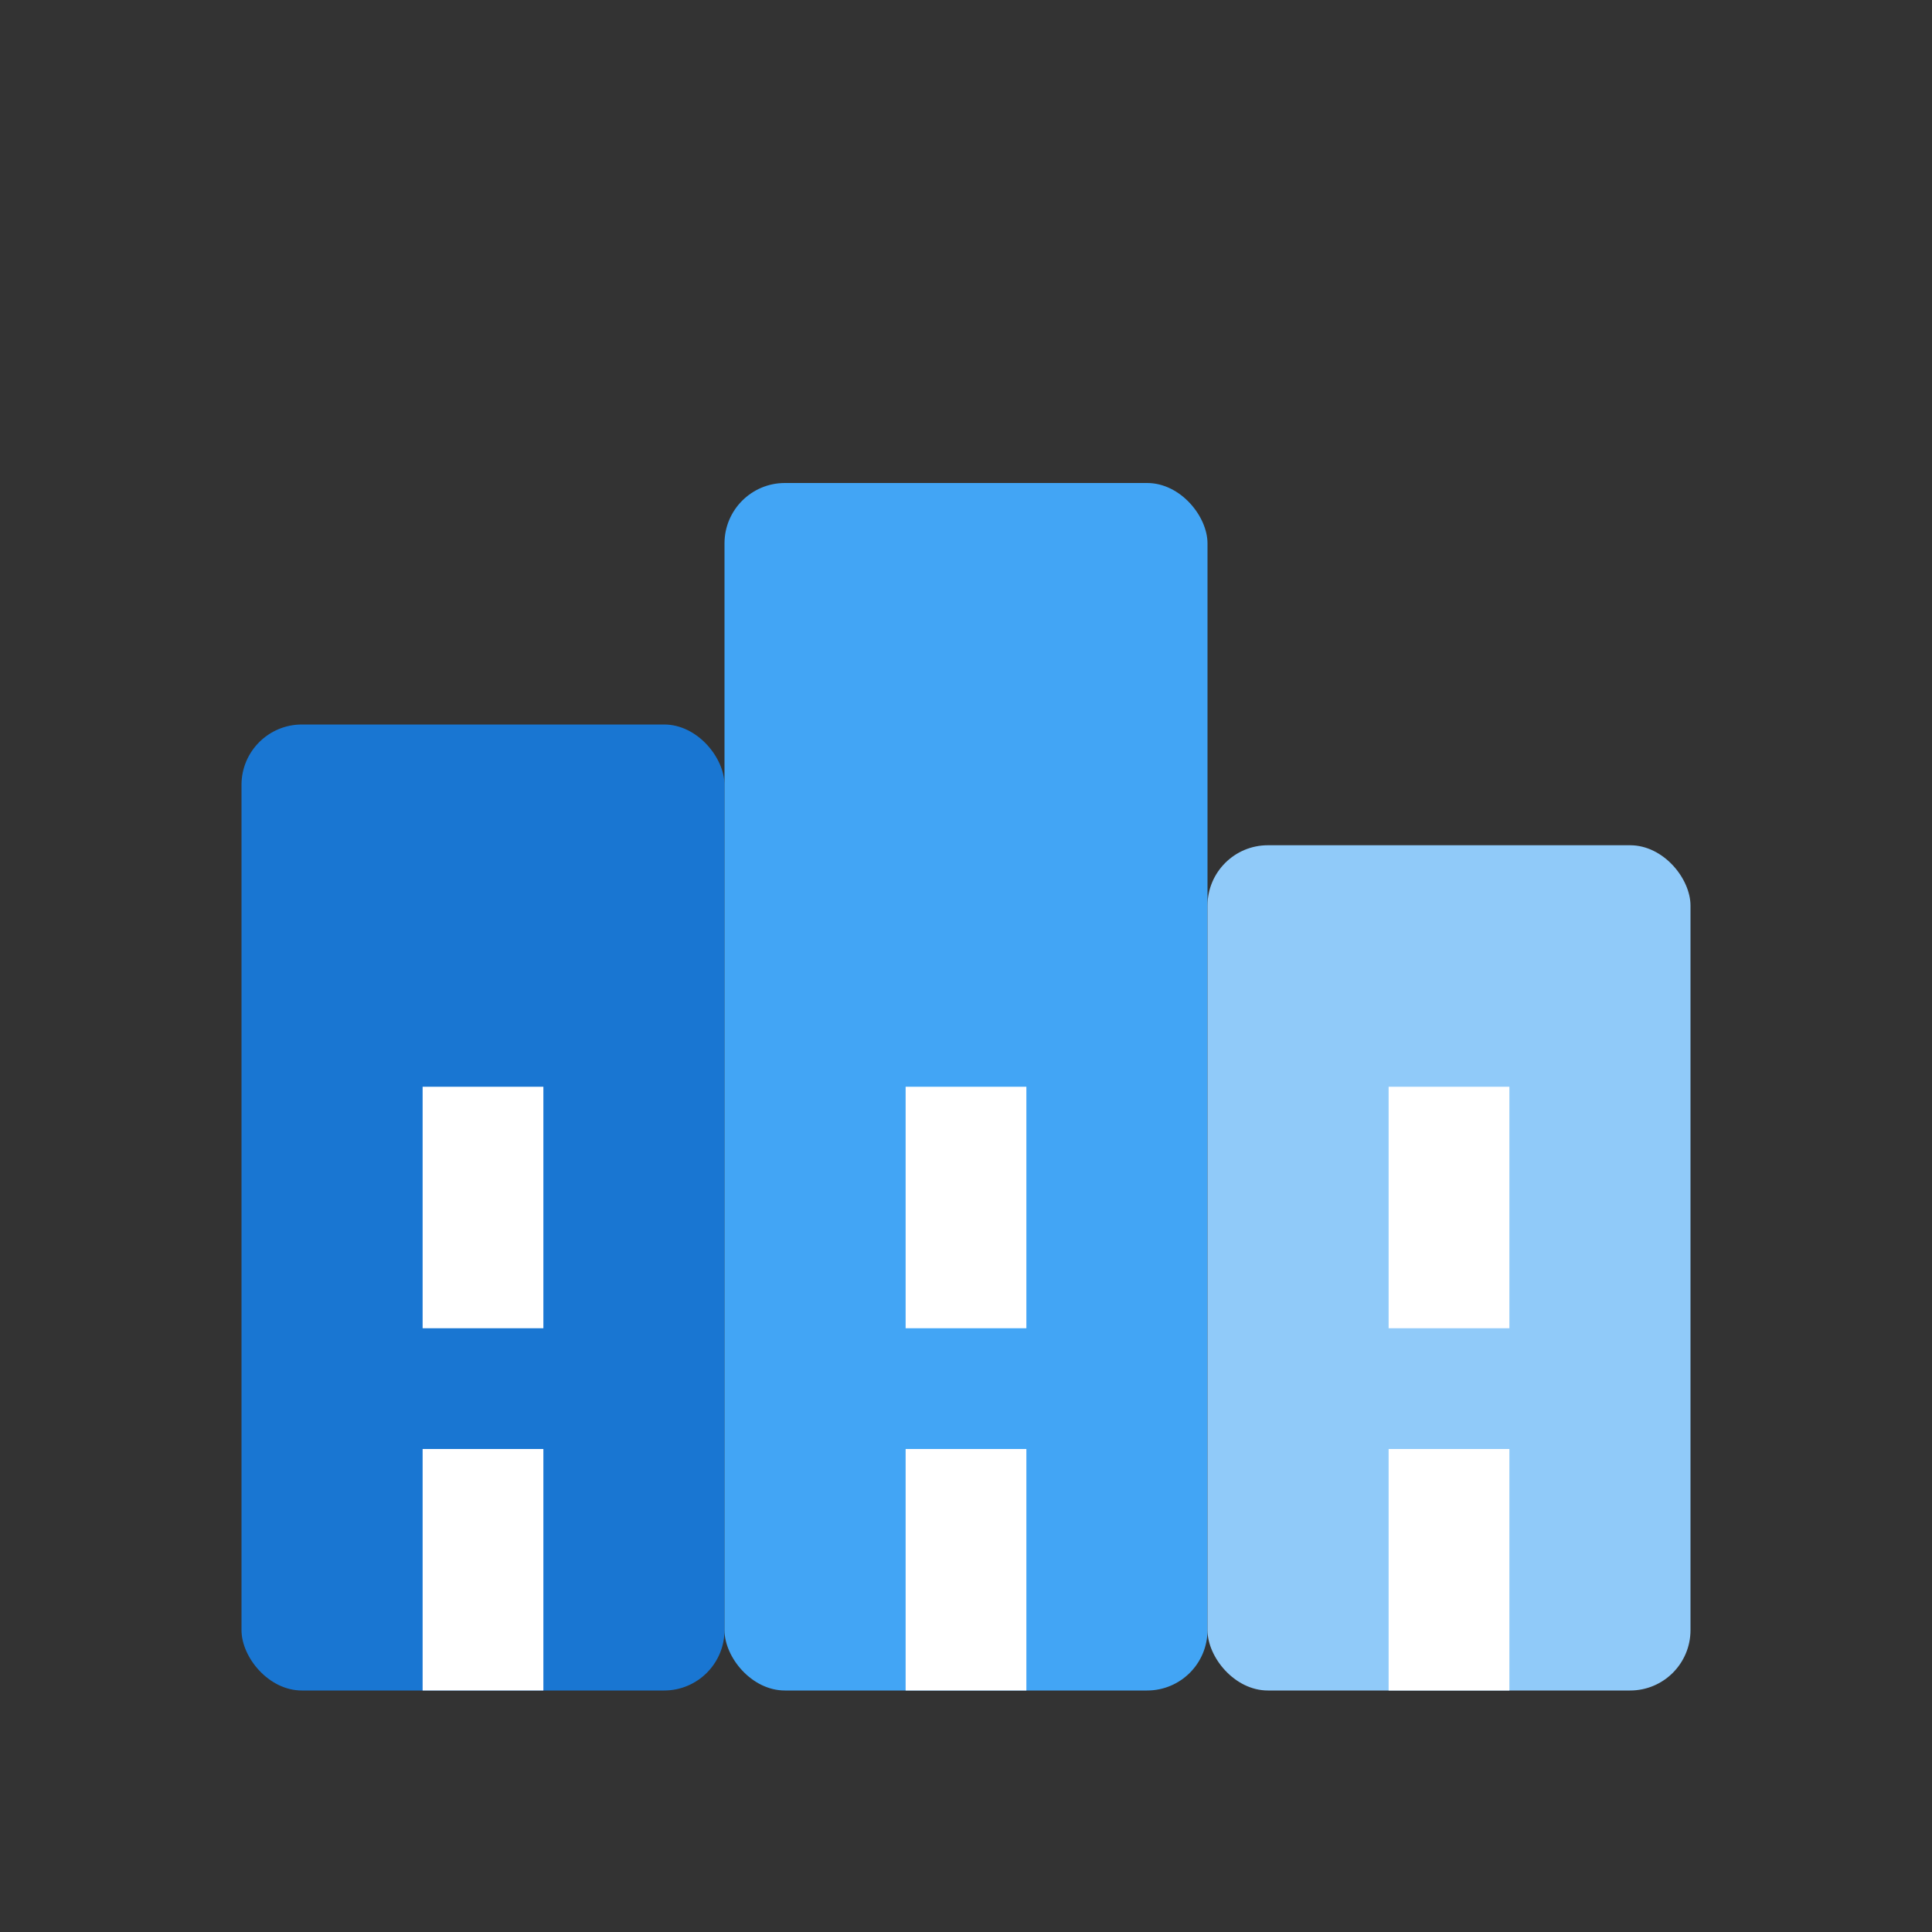
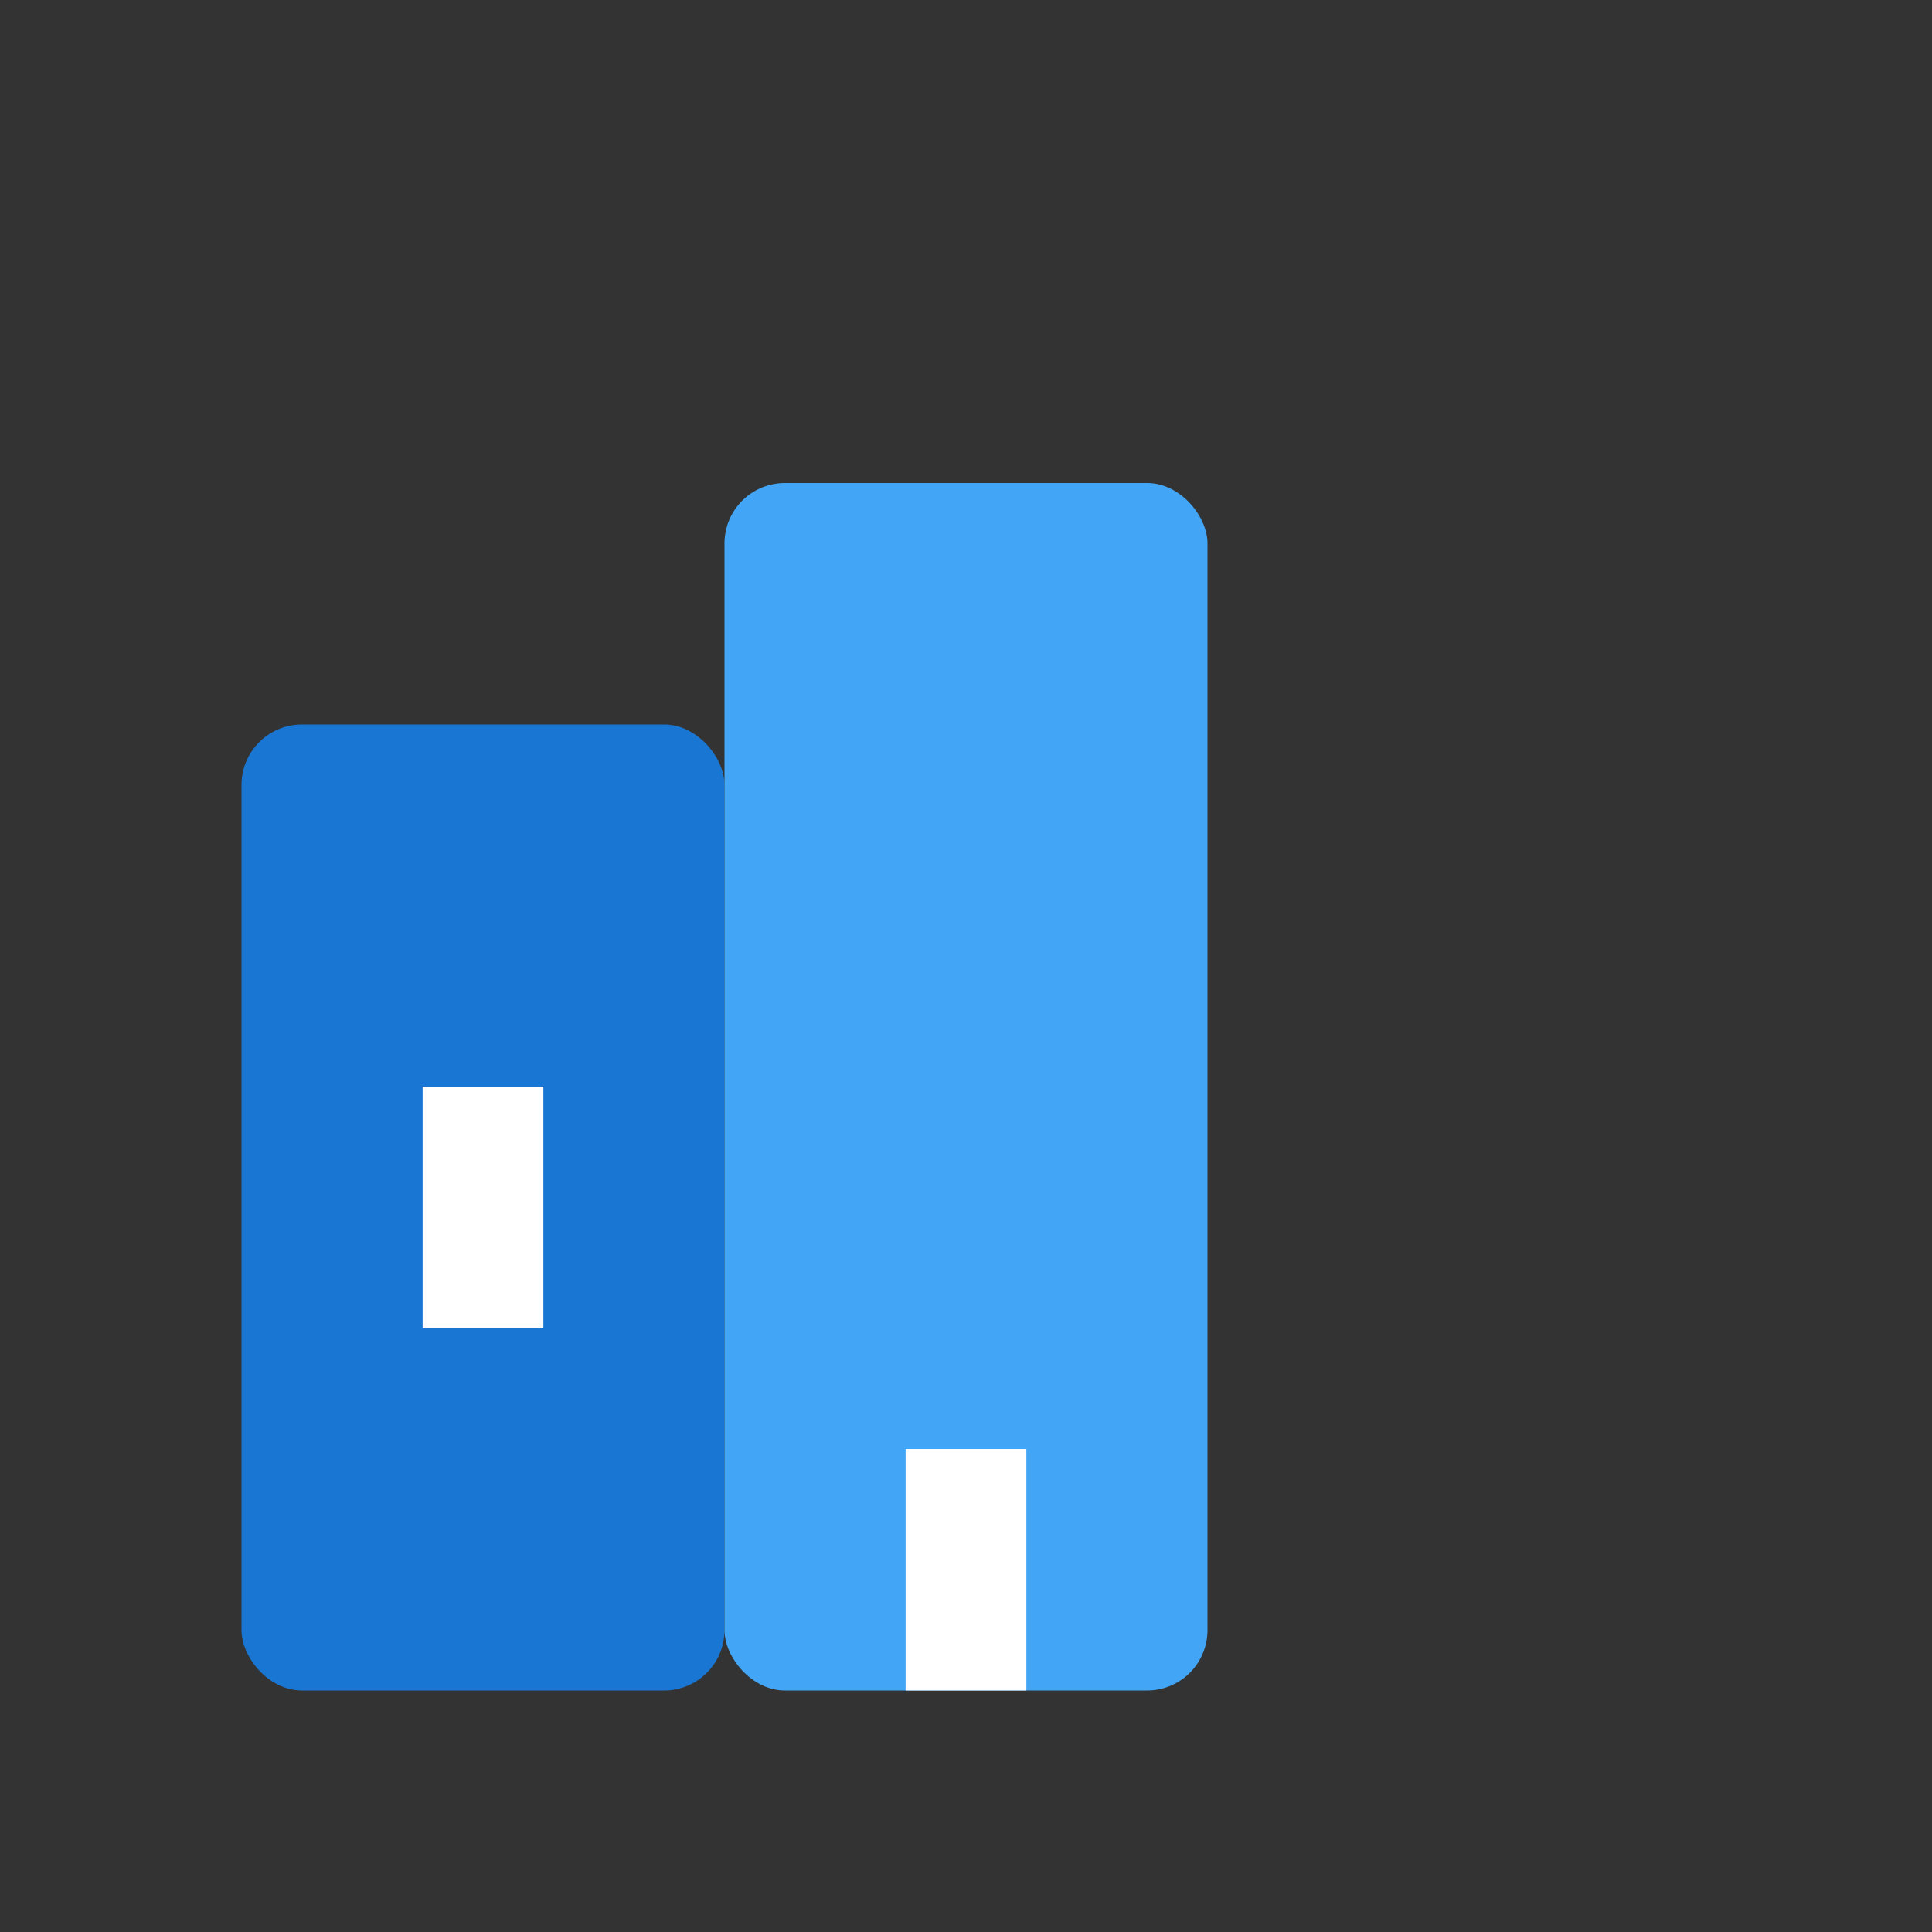
<svg xmlns="http://www.w3.org/2000/svg" viewBox="0 0 64 64">
  <rect x="0" y="0" width="64" height="64" fill="#333333" stroke="none" />
  <rect x="8" y="24" width="16" height="32" rx="2" fill="#1976d2" />
  <rect x="24" y="16" width="16" height="40" rx="2" fill="#42a5f5" />
-   <rect x="40" y="28" width="16" height="28" rx="2" fill="#90caf9" />
  <rect x="14" y="36" width="4" height="8" fill="#fff" />
-   <rect x="30" y="36" width="4" height="8" fill="#fff" />
-   <rect x="46" y="36" width="4" height="8" fill="#fff" />
-   <rect x="14" y="48" width="4" height="8" fill="#fff" />
  <rect x="30" y="48" width="4" height="8" fill="#fff" />
-   <rect x="46" y="48" width="4" height="8" fill="#fff" />
</svg>